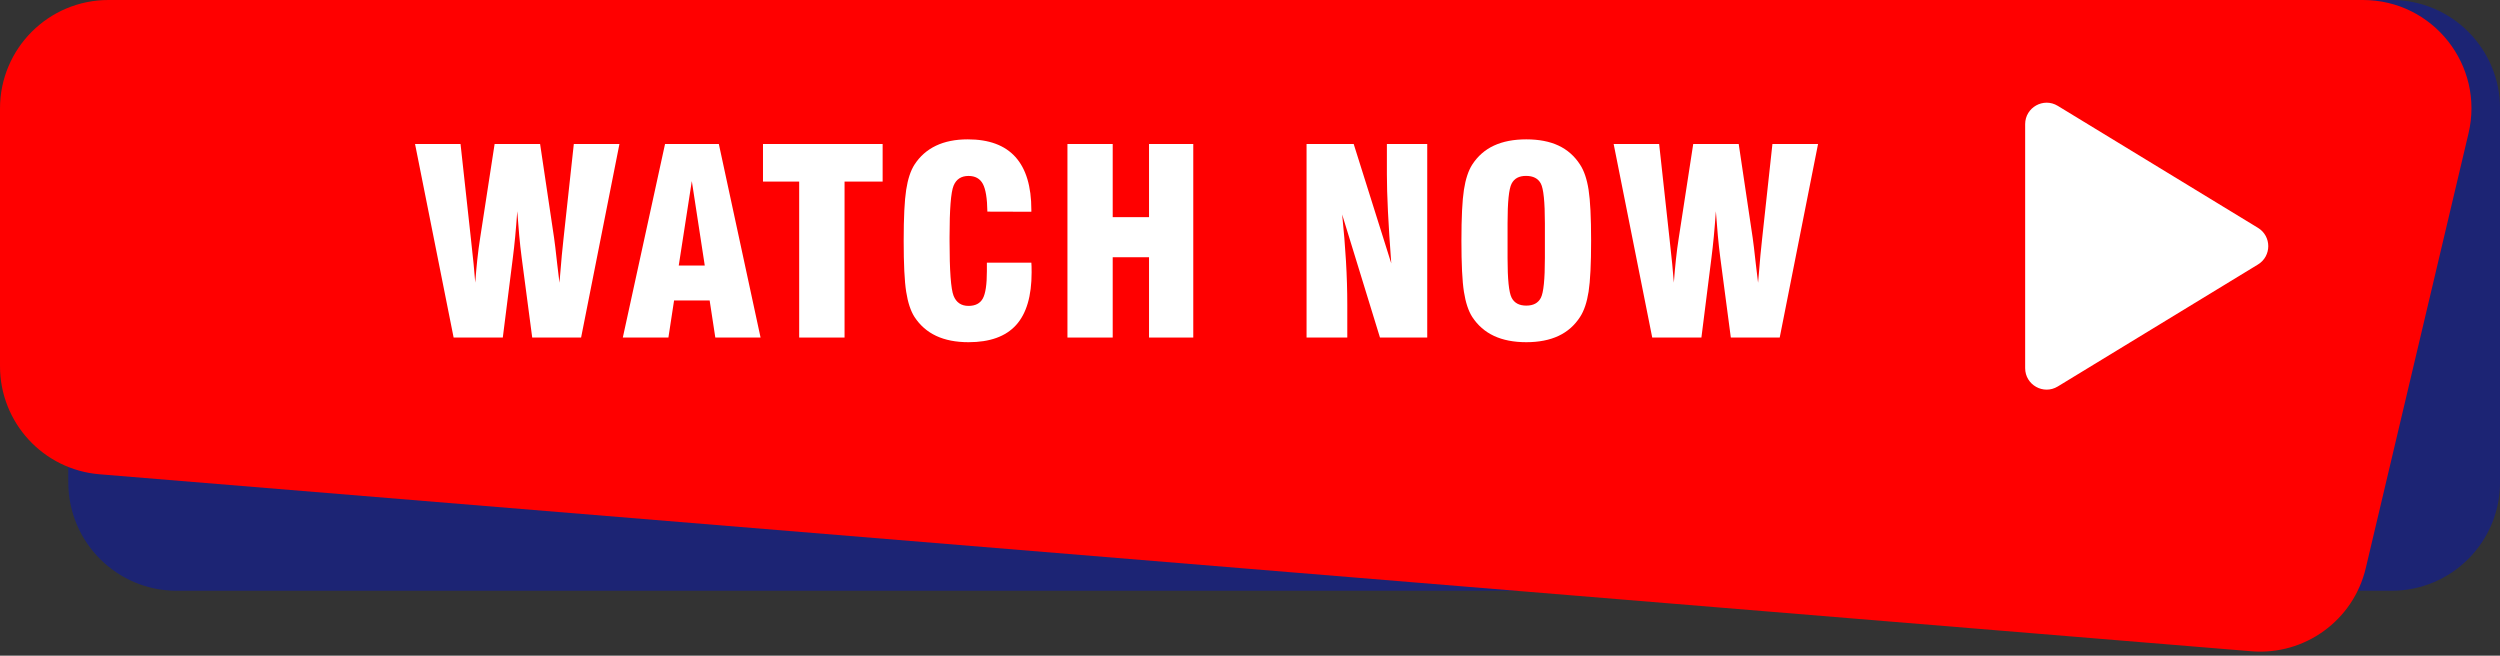
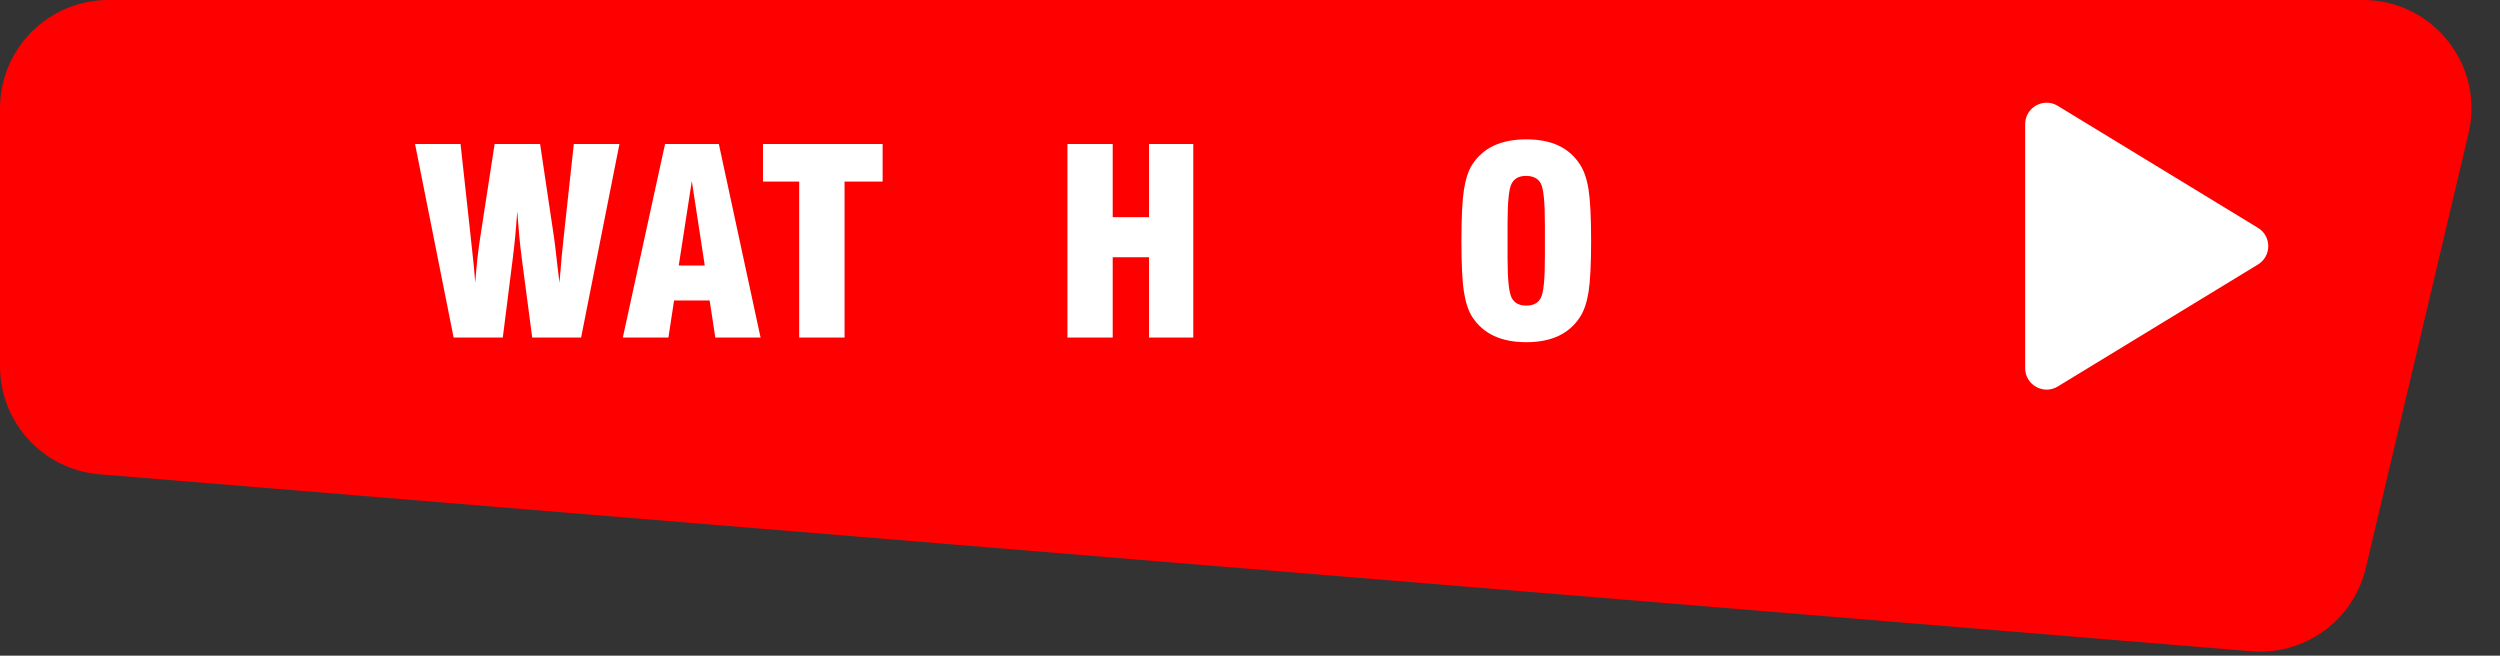
<svg xmlns="http://www.w3.org/2000/svg" data-name="Layer 2" fill="#000000" height="303.4" preserveAspectRatio="xMidYMid meet" version="1" viewBox="0.0 0.0 1156.8 303.4" width="1156.8" zoomAndPan="magnify">
  <rect x="0.0" y="0.0" width="1156.8" height="303.4" fill="#333333" stroke="none" />
  <g data-name="Layer 1">
    <g>
      <g>
        <g id="change1_1">
-           <path d="m81.78,273.35h1024.86c27.71,0,50.18-22.47,50.18-50.18V50.18C1156.82,22.47,1134.35,0,1106.64,0H81.22C53.45,0,30.96,22.56,31.05,50.34l.55,173c.09,27.65,22.53,50.02,50.18,50.02Z" fill="#1c2474" />
-         </g>
+           </g>
        <g id="change2_1">
          <path d="m1041.75,301.35L46.06,219.46C20.03,217.32,0,195.57,0,169.45V50.18C0,22.47,22.47,0,50.18,0h1043.22c32.38,0,56.28,30.21,48.83,61.72l-47.54,201.16c-5.71,24.15-28.21,40.5-52.95,38.47Z" fill="#ff0000" />
        </g>
        <g id="change3_2">
          <path d="m937.08,170.36V57.46c0-7.75,8.48-12.51,15.09-8.48l92.64,56.45c6.35,3.87,6.35,13.08,0,16.95l-92.64,56.45c-6.61,4.03-15.09-.73-15.09-8.48Z" fill="#ffffff" />
        </g>
      </g>
      <g fill="#ffffff" id="change3_1">
        <path d="m209.9,156.19l-17.85-89.56h21.05l4.77,43.56c.54,4.77.97,8.76,1.28,11.98.31,3.22.56,6.09.76,8.61.27-3.72.59-7.31.96-10.76.37-3.45.8-6.77,1.31-9.94l6.69-43.44h21.05l6.46,43.38c.27,1.74.76,5.78,1.45,12.1.43,3.68.77,6.59,1.05,8.72.43-5.39.79-9.61,1.08-12.68.29-3.06.55-5.62.79-7.68l4.77-43.85h21.11l-17.74,89.56h-22.62l-4.89-37.05c-.43-3.26-.81-6.68-1.13-10.26-.33-3.59-.63-7.3-.9-11.14-.31,4.42-.63,8.36-.96,11.81-.33,3.45-.69,6.69-1.08,9.71l-4.65,36.93h-22.74Z" />
        <path d="m288.19,156.19l19.54-89.56h24.89l19.31,89.56h-20.94l-2.62-17.16h-16.46l-2.62,17.16h-21.11Zm25.88-33.32h12.04l-5.99-39.08-6.05,39.08Z" />
        <path d="m369.8,156.19v-72.17h-16.75v-17.39h55.36v17.39h-17.62v72.17h-20.99Z" />
-         <path d="m456.64,121.53h20.59c.04.54.07,1.12.09,1.74.02.62.03,1.55.03,2.79,0,10.93-2.39,19.05-7.18,24.34-4.79,5.29-12.13,7.94-22.01,7.94-5.82,0-10.8-.97-14.95-2.91-4.15-1.94-7.5-4.87-10.06-8.78-1.78-2.79-3.06-6.67-3.84-11.63-.78-4.96-1.16-12.83-1.16-23.61s.39-18.65,1.16-23.61c.77-4.96,2.05-8.84,3.84-11.63,2.52-3.88,5.83-6.79,9.94-8.75,4.11-1.96,9.01-2.94,14.71-2.94,9.81,0,17.17,2.72,22.07,8.17,4.9,5.45,7.36,13.6,7.36,24.46v.87l-20.35-.06c-.08-6.09-.78-10.36-2.09-12.82-1.32-2.46-3.53-3.69-6.63-3.69-3.37,0-5.68,1.5-6.92,4.51-1.24,3-1.86,10.94-1.86,23.81v1.69c0,13.84.62,22.32,1.86,25.44,1.24,3.12,3.55,4.68,6.92,4.68,3.14,0,5.34-1.13,6.6-3.4,1.26-2.27,1.89-6.48,1.89-12.65v-3.95Z" />
        <path d="m493.93,156.19v-89.56h20.94v33.85h16.81v-33.85h20.47v89.56h-20.47v-37.16h-16.81v37.16h-20.94Z" />
-         <path d="m604.57,156.19v-89.56h21.81l17.39,55.25c-.7-9.31-1.21-17.33-1.54-24.08-.33-6.75-.49-12.45-.49-17.1v-14.07h18.67v89.56h-21.87l-17.5-56.94c.77,7.41,1.37,14.59,1.77,21.55.41,6.96.61,13.72.61,20.27v15.12h-18.84Z" />
        <path d="m676.23,111.41c0-10.78.39-18.65,1.16-23.61.77-4.96,2.05-8.84,3.84-11.63,2.56-3.95,5.91-6.89,10.06-8.81,4.15-1.92,9.13-2.88,14.95-2.88s10.83.96,14.92,2.88c4.09,1.92,7.42,4.86,9.97,8.81,1.86,2.83,3.18,6.73,3.95,11.69.77,4.96,1.16,12.81,1.16,23.55s-.39,18.54-1.16,23.52c-.78,4.98-2.09,8.89-3.95,11.72-2.52,3.92-5.84,6.84-9.97,8.78-4.13,1.94-9.1,2.91-14.92,2.91s-10.8-.97-14.95-2.91c-4.15-1.94-7.5-4.87-10.06-8.78-1.78-2.79-3.06-6.67-3.84-11.63-.78-4.96-1.16-12.83-1.16-23.61Zm38.62,8.08v-16.17c0-9.92-.63-16.06-1.89-18.41-1.26-2.35-3.54-3.52-6.83-3.52s-5.45,1.2-6.69,3.61c-1.24,2.4-1.86,8.51-1.86,18.32v16.17c0,9.69.62,15.77,1.86,18.23,1.24,2.46,3.51,3.69,6.8,3.69s5.5-1.2,6.75-3.61c1.24-2.4,1.86-8.51,1.86-18.32Z" />
-         <path d="m764.52,156.19l-17.85-89.56h21.05l4.77,43.56c.54,4.77.97,8.76,1.28,11.98.31,3.22.56,6.09.76,8.61.27-3.72.59-7.31.96-10.76.37-3.45.8-6.77,1.31-9.94l6.69-43.44h21.05l6.46,43.38c.27,1.74.76,5.78,1.45,12.1.43,3.68.77,6.59,1.05,8.72.43-5.39.79-9.61,1.08-12.68.29-3.06.55-5.62.79-7.68l4.77-43.85h21.11l-17.74,89.56h-22.62l-4.89-37.05c-.43-3.26-.81-6.68-1.13-10.26-.33-3.59-.63-7.3-.9-11.14-.31,4.42-.63,8.36-.96,11.81-.33,3.45-.69,6.69-1.08,9.71l-4.65,36.93h-22.74Z" />
      </g>
    </g>
  </g>
</svg>